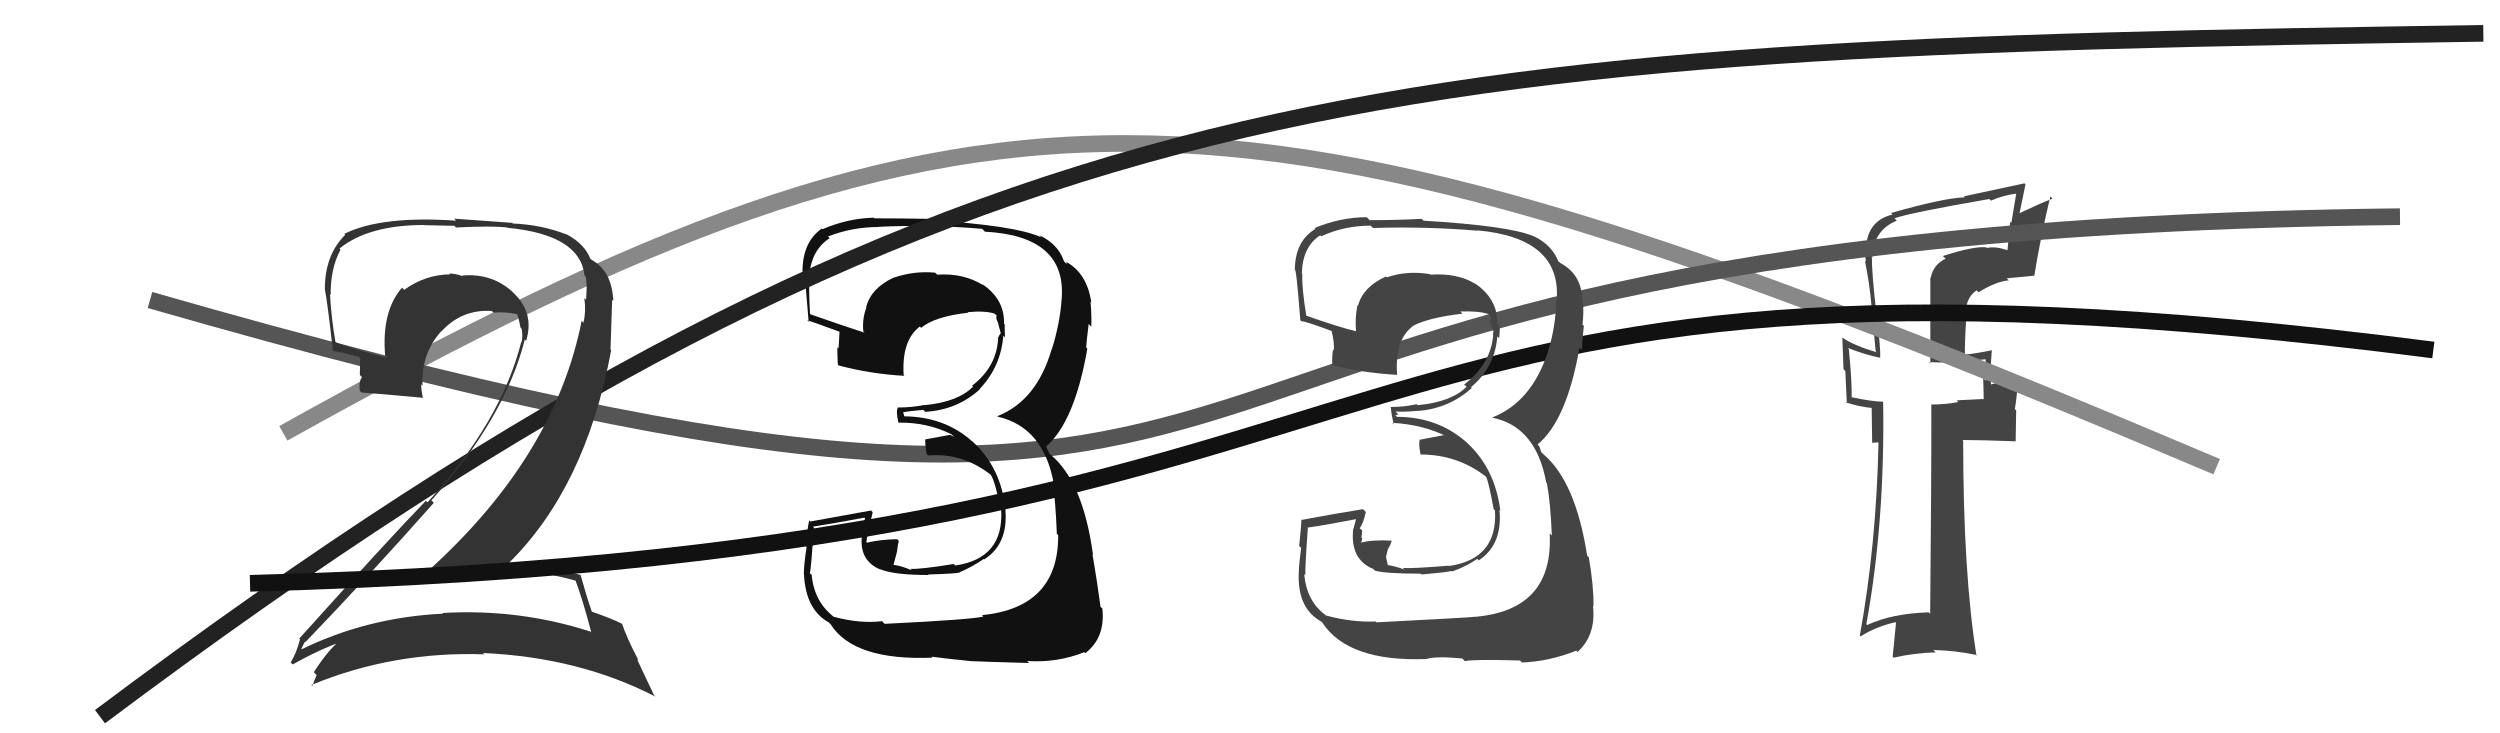
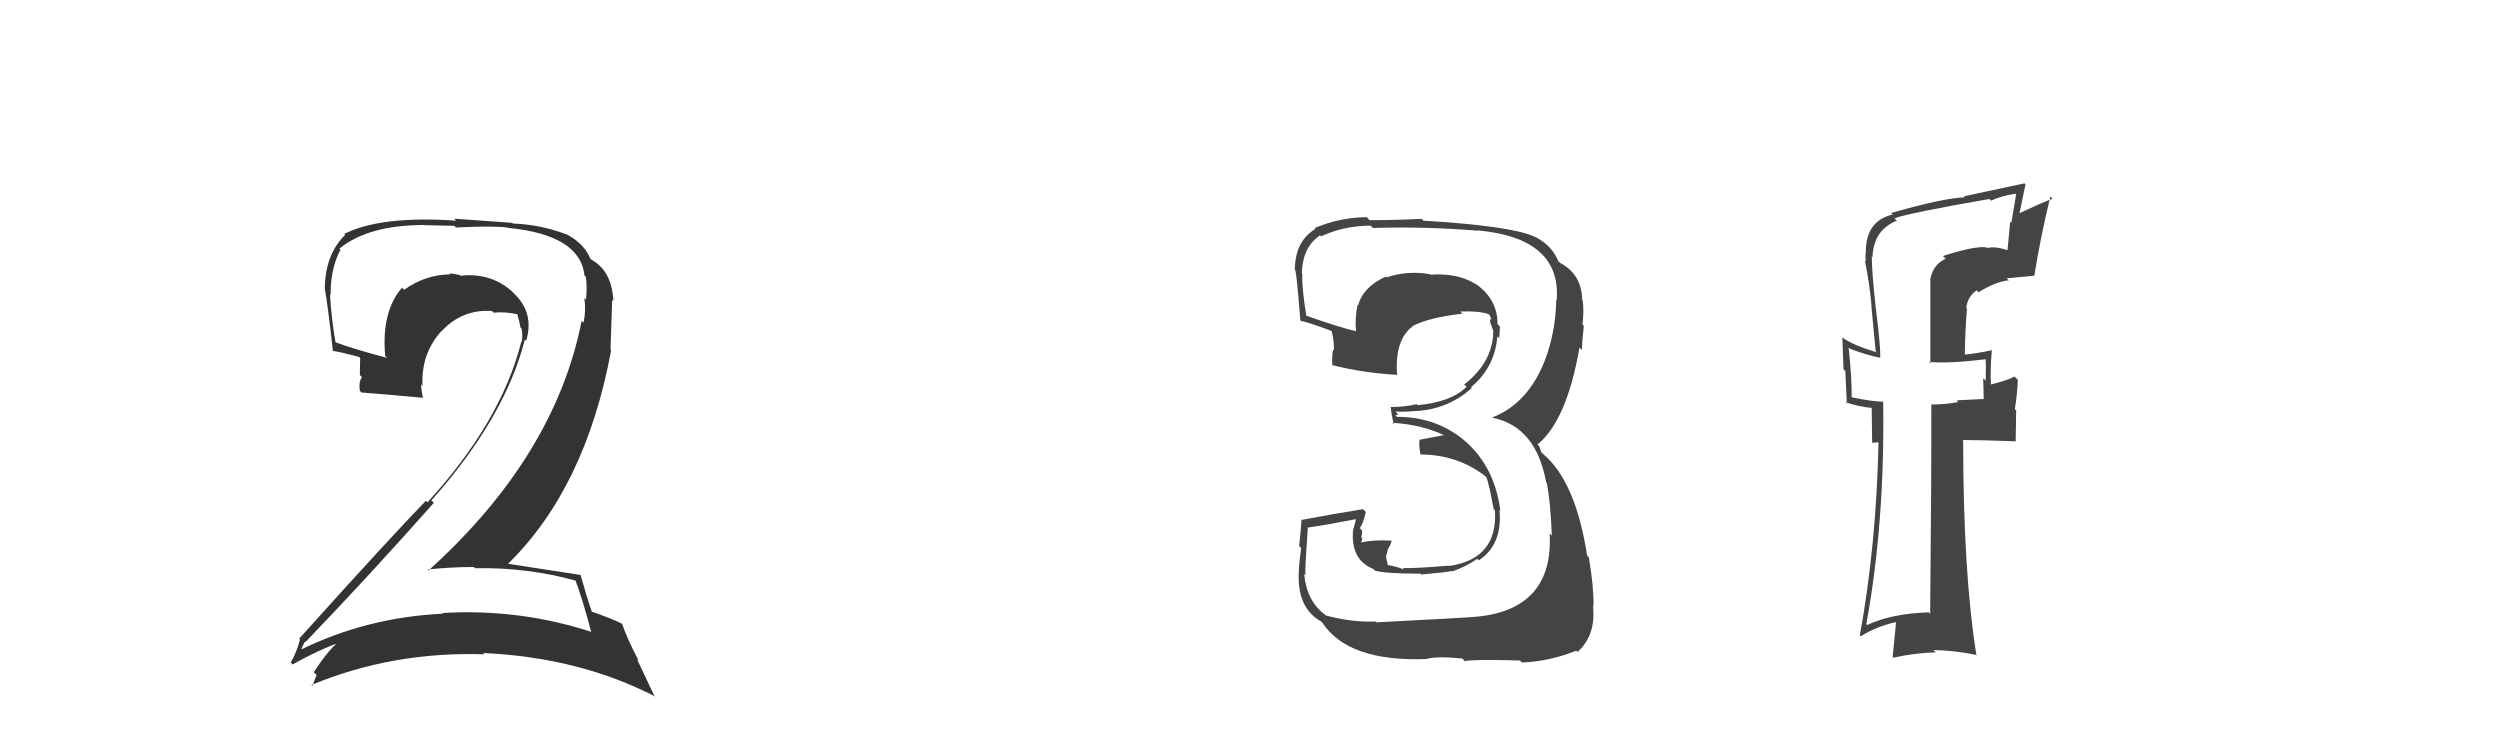
<svg xmlns="http://www.w3.org/2000/svg" width="150" height="44" viewBox="0,0,150,44">
  <path fill="#444" d="M116.68 15.47L116.66 15.45L116.74 15.52Q115.99 15.88 115.84 16.68L115.82 16.66L115.82 21.80L115.74 21.72Q116.98 21.82 119.19 21.55L119.15 21.52L119.13 21.50Q119.17 21.99 119.14 22.83L119.11 22.81L118.99 22.69Q119.02 23.51 119.02 23.97L118.99 23.94L117.40 24.02L117.50 24.12Q116.77 24.27 115.89 24.27L115.85 24.23L115.88 24.25Q115.89 28.46 115.81 36.83L115.68 36.69L115.72 36.74Q113.51 36.81 112.03 37.50L112.00 37.47L111.98 37.45Q113.10 31.34 112.99 24.11L112.96 24.08L112.98 24.10Q112.37 24.10 111.07 23.83L111.01 23.77L111.10 23.85Q111.12 22.88 110.93 20.94L110.81 20.82L110.86 20.87Q111.88 21.28 112.83 21.47L112.84 21.48L112.81 21.45Q112.85 20.88 112.54 18.41L112.58 18.45L112.54 18.41Q112.31 16.35 112.31 15.40L112.28 15.36L112.35 15.43Q112.40 13.81 113.81 13.24L113.71 13.14L113.67 13.10Q114.52 12.78 119.36 11.94L119.46 12.04L119.46 12.04Q120.11 11.74 120.95 11.62L121.00 11.68L120.97 11.64Q120.83 12.50 120.68 13.37L120.61 13.31L120.45 15.01L120.45 15.01Q119.71 14.76 119.21 14.88L119.31 14.97L119.18 14.84Q118.48 14.75 116.57 15.36ZM122.05 16.54L122.06 16.54L122.06 16.54Q122.41 14.34 123.02 11.79L122.98 11.75L123.15 11.92Q122.46 12.18 121.17 12.79L121.17 12.80L121.53 11.06L121.47 11.00Q120.31 11.25 117.83 11.78L117.84 11.79L117.89 11.84Q116.66 11.87 113.46 12.78L113.51 12.83L113.56 12.87Q111.95 13.25 111.95 15.11L111.88 15.04L111.96 15.13Q111.89 15.36 111.96 15.70L112.08 15.81L111.89 15.63Q112.18 17.02 112.29 18.35L112.28 18.34L112.54 21.07L112.61 21.14Q111.20 20.72 110.55 20.26L110.45 20.16L110.54 20.25Q110.58 21.12 110.61 22.15L110.72 22.26L110.81 24.21L110.72 24.13Q111.54 24.41 112.34 24.48L112.30 24.44L112.33 26.57L112.68 26.54L112.71 26.57Q112.58 32.69 111.59 38.13L111.56 38.10L111.64 38.18Q112.55 37.60 113.73 37.33L113.76 37.37L113.56 39.41L113.61 39.46Q114.85 39.18 116.15 39.14L116.05 39.05L116.00 39.00Q117.29 39.03 118.54 39.29L118.64 39.39L118.59 39.34Q117.79 34.39 117.79 26.43L117.80 26.45L117.75 26.40Q118.86 26.40 120.96 26.48L120.94 26.46L120.97 24.62L120.89 24.55Q121.03 23.74 121.07 22.78L121.03 22.75L120.87 22.59Q120.52 22.80 119.45 23.07L119.33 22.95L119.46 23.08Q119.40 22.33 119.51 21.00L119.61 21.10L119.52 21.01Q118.65 21.20 117.85 21.28L117.97 21.40L117.89 21.31Q117.90 19.92 118.02 18.51L118.01 18.51L117.97 18.47Q118.07 17.77 118.60 17.42L118.73 17.55L118.71 17.54Q119.72 16.90 120.53 16.82L120.53 16.82L120.40 16.70Q121.22 16.62 122.06 16.54Z" />
-   <path d="M17 26 C60 2,74 3,133 28" stroke="#888" fill="none" />
-   <path d="M9 18 C89 41,56 14,144 13" stroke="#555" fill="none" />
-   <path fill="#111" d="M53.00 37.35L52.99 37.34L52.92 37.27Q51.60 37.43 50.04 37.01L49.97 36.94L50.08 37.05Q48.85 36.13 48.70 34.49L48.61 34.41L48.59 34.39Q48.65 34.29 48.84 31.66L48.84 31.66L48.77 31.60Q49.83 31.44 51.85 31.06L51.91 31.11L51.63 31.79L51.75 31.91Q51.44 33.61 52.84 34.18L52.75 34.09L52.81 34.15Q53.61 34.50 55.71 34.50L55.67 34.46L55.68 34.47Q57.39 34.42 57.58 34.35L57.55 34.32L57.57 34.34Q58.32 34.02 59.04 33.53L59.16 33.65L59.07 33.55Q60.51 32.63 60.32 30.54L60.43 30.66L60.32 30.54Q60.07 28.05 58.34 26.48L58.35 26.50L58.34 26.49Q56.66 24.98 54.19 24.98L54.29 25.08L54.20 24.77L54.18 24.74Q54.52 24.67 55.40 24.59L55.42 24.61L55.51 24.71Q57.42 24.60 58.79 23.36L58.67 23.24L58.77 23.35Q60.05 22.01 60.20 20.14L60.35 20.29L60.30 20.24Q60.28 19.81 60.28 19.46L60.42 19.61L60.24 19.43Q60.29 17.95 58.91 17.03L59.01 17.13L59.02 17.13Q57.83 16.37 56.23 16.48L56.24 16.49L56.11 16.36Q54.85 16.24 53.63 16.66L53.65 16.68L53.63 16.65Q52.27 17.28 51.97 18.42L51.86 18.32L51.99 18.44Q51.72 19.13 51.80 19.89L51.77 19.86L51.87 19.96Q50.69 19.58 48.63 18.86L48.67 18.89L48.60 18.82Q48.52 17.30 48.56 16.46L48.60 16.50L48.56 16.46Q48.71 14.98 49.78 14.29L49.75 14.26L49.68 14.19Q51.13 13.62 52.73 13.62L52.73 13.63L52.71 13.61Q55.76 13.46 58.92 13.73L58.98 13.78L59.09 13.90Q64.00 14.16 63.70 17.93L63.80 18.03L63.70 17.93Q63.60 19.40 63.11 20.96L63.28 21.13L63.10 20.95Q62.20 24.05 59.84 24.97L59.98 25.10L59.87 25.00Q62.61 25.64 63.22 28.99L63.14 28.91L63.16 28.93Q63.33 30.01 63.41 32.03L63.49 32.11L63.49 32.11Q63.52 36.45 58.92 36.91L58.91 36.90L59.00 36.99Q58.38 37.17 53.08 37.43ZM58.17 39.54L58.28 39.66L58.29 39.67Q58.89 39.70 61.75 39.78L61.58 39.61L61.64 39.66Q63.43 39.78 65.06 39.13L65.01 39.08L65.12 39.19Q66.33 38.26 66.14 36.51L65.98 36.36L66.03 36.40Q65.85 35.01 65.55 33.26L65.71 33.42L65.58 33.29Q64.99 28.93 63.05 27.29L62.96 27.21L62.78 26.84L62.80 26.81L62.77 26.79Q64.48 25.30 65.24 20.92L65.35 21.03L65.17 20.85Q65.20 20.39 65.32 19.44L65.45 19.57L65.48 19.60Q65.50 18.79 65.43 18.10L65.43 18.10L65.48 18.15Q65.22 16.37 63.93 15.69L64.03 15.79L63.97 15.81L63.84 15.68Q63.49 14.64 62.35 14.11L62.52 14.28L62.48 14.24Q60.92 13.52 55.78 13.21L55.86 13.29L55.70 13.13Q54.07 13.10 52.47 13.10L52.48 13.11L52.43 13.06Q50.87 13.10 49.35 13.75L49.43 13.83L49.31 13.71Q48.15 14.53 48.15 16.28L48.10 16.22L48.25 16.38Q48.25 15.96 48.52 19.32L48.43 19.22L48.42 19.22Q48.72 19.29 50.36 19.90L50.28 19.82L50.37 19.91Q50.35 20.42 50.31 20.92L50.39 20.99L50.24 20.84Q50.24 21.34 50.27 21.87L50.34 21.94L50.33 21.93Q52.25 22.44 54.27 22.55L54.19 22.48L54.22 22.50Q54.09 20.43 55.19 19.59L55.11 19.51L55.27 19.67Q56.08 18.99 58.10 18.76L58.12 18.78L58.06 18.73Q59.11 18.63 59.68 18.82L59.85 18.99L59.81 18.96Q59.75 18.97 59.79 19.08L59.76 19.06L59.88 19.37L60.04 19.98L60.05 20.00Q59.95 20.08 59.91 20.24L60.00 20.32L59.89 20.21Q59.85 21.96 58.33 23.14L58.26 23.07L58.38 23.20Q57.48 24.12 55.46 24.31L55.36 24.21L55.45 24.30Q54.72 24.45 53.84 24.45L53.72 24.33L53.87 24.47Q53.75 24.66 53.90 25.34L53.97 25.41L53.91 25.36Q55.64 25.33 57.09 26.06L57.25 26.22L57.01 26.09L55.53 26.36L55.52 26.36Q55.49 26.63 55.60 27.23L55.63 27.27L55.70 27.33Q57.72 27.15 59.44 28.48L59.56 28.61L59.44 28.48Q59.73 28.92 60.03 30.56L60.11 30.63L60.07 30.60Q60.24 33.51 57.31 33.93L57.21 33.83L57.22 33.84Q55.19 34.17 54.62 34.13L54.54 34.05L54.71 34.22Q54.10 33.95 53.56 33.88L53.60 33.91L53.70 33.56L53.82 33.10L53.87 32.73L53.93 32.45L53.82 32.35Q52.82 32.37 52.02 32.56L51.98 32.52L51.98 32.52Q52.02 32.36 52.02 32.17L52.11 32.27L52.08 32.24Q52.03 31.97 52.03 31.74L52.17 31.87L52.06 31.77Q52.21 31.45 52.36 30.73L52.31 30.68L52.26 30.63Q50.49 30.95 48.62 31.29L48.58 31.25L48.55 31.22Q48.46 31.62 48.34 32.75L48.46 32.87L48.40 32.81Q48.23 33.87 48.23 34.48L48.29 34.54L48.24 34.49Q48.35 36.58 49.72 37.34L49.72 37.34L49.84 37.46Q51.23 39.65 55.95 39.46L56.04 39.55L55.89 39.40Q56.77 39.52 58.29 39.67Z" />
-   <path d="M6 43 C58 4,84 3,149 2" stroke="#222" fill="none" />
-   <path fill="#333" d="M34.61 34.91L34.61 34.91L34.53 34.83Q34.95 35.93 35.48 37.95L35.39 37.86L35.44 37.90Q31.15 36.51 26.54 36.78L26.52 36.75L26.58 36.82Q21.97 37.04 17.97 39.02L18.04 39.09L18.03 39.07Q18.29 38.43 18.33 38.50L18.41 38.58L18.34 38.51Q22.11 34.59 26.03 30.17L25.89 30.03L25.88 30.03Q30.31 25.05 31.49 20.37L31.52 20.40L31.57 20.45Q32.08 18.75 30.80 17.57L30.83 17.60L30.76 17.52Q29.52 16.38 27.73 16.53L27.74 16.54L27.77 16.57Q27.31 16.41 26.96 16.41L27.05 16.50L27.01 16.46Q25.51 16.48 24.25 17.39L24.26 17.40L24.12 17.26Q22.88 18.69 23.11 21.35L23.18 21.42L23.23 21.47Q21.28 20.97 20.06 20.51L20.07 20.52L20.14 20.59Q19.88 19.11 19.80 17.67L19.82 17.68L19.84 17.71Q19.82 16.12 20.43 14.98L20.33 14.88L20.36 14.92Q22.10 13.50 25.45 13.50L25.47 13.51L27.26 13.55L27.36 13.65Q29.49 13.54 30.44 13.65L30.52 13.73L30.47 13.67Q34.81 14.09 35.07 16.53L35.06 16.52L35.15 16.61Q35.24 17.19 35.16 17.99L35.19 18.01L35.06 17.88Q35.17 18.68 35.01 19.36L34.91 19.26L34.90 19.25Q33.29 27.38 25.71 34.23L25.83 34.35L25.65 34.17Q27.06 34.02 28.43 34.02L28.49 34.08L28.50 34.09Q31.69 34.04 34.54 34.84ZM34.06 14.10L33.97 14.01L34.03 14.08Q32.49 13.48 30.77 13.41L30.73 13.37L27.25 13.12L27.37 13.24Q22.87 12.93 20.66 14.03L20.61 13.98L20.71 14.09Q19.49 15.30 19.49 17.35L19.56 17.43L19.49 17.35Q19.66 18.21 19.97 21.03L19.86 20.92L20.00 21.06Q20.35 21.10 21.53 21.41L21.61 21.49L21.59 22.50L21.72 22.63Q21.51 22.91 21.59 23.45L21.66 23.52L21.69 23.55Q22.93 23.64 25.40 23.87L25.47 23.94L25.37 23.85Q25.27 23.40 25.27 23.06L25.38 23.17L25.35 23.13Q25.26 21.22 26.48 19.87L26.58 19.97L26.49 19.88Q27.72 18.54 29.51 18.66L29.65 18.80L29.61 18.76Q30.27 18.69 31.03 18.85L31.19 19.00L31.04 18.85Q31.15 19.23 31.23 19.65L31.22 19.64L31.30 19.73Q31.38 20.18 31.30 20.52L31.26 20.48L31.28 20.50Q30.07 25.30 25.65 30.14L25.56 30.05L25.56 30.04Q23.40 32.26 17.95 38.32L18.08 38.44L18.00 38.36Q17.79 39.18 17.44 39.75L17.54 39.84L17.56 39.87Q19.14 38.97 20.66 38.44L20.60 38.37L20.55 38.32Q19.78 38.85 18.83 40.33L18.94 40.45L19.00 40.50Q18.86 40.82 18.74 41.16L18.68 41.10L18.68 41.10Q23.58 39.07 29.07 39.26L29.09 39.29L28.98 39.18Q34.76 39.44 39.33 41.80L39.24 41.71L38.22 39.55L38.32 39.64Q37.59 38.24 37.33 37.44L37.36 37.47L37.31 37.42Q36.70 37.11 35.48 36.69L35.50 36.71L35.52 36.73Q35.21 35.85 34.83 34.48L34.91 34.57L34.85 34.50Q32.67 33.96 30.39 33.77L30.44 33.82L30.46 33.85Q35.14 29.28 36.67 21.01L36.63 20.98L36.73 17.99L36.80 18.06Q36.72 16.27 35.50 15.59L35.42 15.51L35.45 15.57L35.54 15.66Q35.44 15.52 35.36 15.52L35.33 15.49L35.45 15.61Q35.14 14.69 34.04 14.08Z" />
-   <path d="M15 35 C90 33,76 12,146 21" stroke="#111" fill="none" />
+   <path fill="#333" d="M34.61 34.91L34.61 34.91L34.53 34.83Q34.95 35.93 35.48 37.95L35.39 37.86L35.44 37.90Q31.15 36.51 26.54 36.78L26.52 36.75L26.58 36.82Q21.97 37.04 17.97 39.02L18.04 39.09L18.03 39.07Q18.29 38.43 18.33 38.50L18.41 38.58L18.34 38.51Q22.11 34.59 26.03 30.17L25.89 30.03L25.88 30.03Q30.31 25.05 31.49 20.37L31.52 20.40L31.57 20.45Q32.08 18.75 30.80 17.57L30.83 17.60L30.76 17.52Q29.52 16.38 27.73 16.53L27.74 16.54L27.77 16.57Q27.31 16.41 26.96 16.41L27.05 16.50L27.01 16.46Q25.51 16.48 24.25 17.39L24.26 17.40L24.12 17.26Q22.88 18.69 23.11 21.35L23.18 21.42L23.23 21.47Q21.28 20.97 20.06 20.51L20.07 20.52L20.14 20.59Q19.88 19.11 19.80 17.67L19.82 17.68L19.84 17.71Q19.82 16.12 20.43 14.98L20.33 14.88L20.36 14.92Q22.10 13.50 25.45 13.50L25.47 13.51L27.26 13.55L27.36 13.65Q29.49 13.54 30.44 13.65L30.52 13.73L30.47 13.67Q34.81 14.09 35.07 16.53L35.06 16.52L35.15 16.61Q35.24 17.19 35.16 17.99L35.19 18.01L35.06 17.88Q35.17 18.68 35.01 19.36L34.91 19.26L34.90 19.25Q33.29 27.38 25.71 34.23L25.83 34.35L25.65 34.17Q27.06 34.02 28.43 34.02L28.49 34.08L28.50 34.09Q31.69 34.04 34.54 34.84ZM34.06 14.10L33.97 14.01L34.03 14.08Q32.49 13.48 30.77 13.41L30.73 13.37L27.25 13.12L27.37 13.24Q22.87 12.93 20.66 14.03L20.61 13.98L20.71 14.09Q19.49 15.30 19.49 17.35L19.56 17.43L19.49 17.35Q19.66 18.21 19.97 21.03L19.86 20.92L20.00 21.06Q20.35 21.10 21.53 21.41L21.61 21.49L21.59 22.50L21.72 22.63Q21.51 22.91 21.59 23.45L21.66 23.52L21.69 23.55Q22.93 23.64 25.40 23.87L25.47 23.94L25.37 23.85Q25.27 23.40 25.27 23.06L25.38 23.17L25.35 23.13Q25.26 21.22 26.48 19.87L26.58 19.97L26.49 19.88Q27.72 18.54 29.51 18.66L29.65 18.80L29.61 18.76Q30.27 18.69 31.03 18.85L31.19 19.00L31.04 18.85Q31.15 19.23 31.23 19.65L31.22 19.64L31.30 19.73Q31.38 20.18 31.30 20.52L31.26 20.48L31.28 20.50Q30.07 25.30 25.65 30.14L25.56 30.05L25.56 30.04Q23.40 32.26 17.95 38.32L18.08 38.44L18.00 38.36Q17.79 39.18 17.44 39.75L17.54 39.84L17.56 39.87Q19.14 38.97 20.66 38.44L20.60 38.37L20.55 38.32Q19.78 38.85 18.83 40.33L18.94 40.45L19.00 40.50Q18.86 40.82 18.74 41.16L18.68 41.10L18.68 41.10Q23.58 39.07 29.07 39.26L29.09 39.29L28.98 39.18Q34.76 39.44 39.33 41.80L39.24 41.71L38.22 39.55L38.32 39.64Q37.59 38.24 37.33 37.44L37.36 37.47L37.31 37.42Q36.70 37.11 35.48 36.69L35.50 36.71L35.52 36.73Q35.21 35.85 34.83 34.48L34.91 34.57L34.85 34.50L30.44 33.82L30.46 33.85Q35.14 29.28 36.67 21.01L36.63 20.98L36.73 17.99L36.80 18.06Q36.72 16.27 35.50 15.59L35.42 15.51L35.45 15.57L35.54 15.66Q35.44 15.52 35.36 15.52L35.33 15.49L35.45 15.61Q35.14 14.69 34.04 14.08Z" />
  <path fill="#444" d="M82.59 37.34L82.55 37.30L82.55 37.29Q81.12 37.35 79.56 36.93L79.68 37.05L79.53 36.90Q78.40 36.08 78.25 34.44L78.27 34.46L78.33 34.52Q78.28 34.32 78.47 31.70L78.43 31.65L78.44 31.66Q79.50 31.51 81.52 31.12L81.40 31.00L81.20 31.76L81.19 31.75Q81.00 33.57 82.40 34.14L82.47 34.21L82.50 34.24Q83.14 34.42 85.23 34.42L85.29 34.47L85.28 34.47Q86.89 34.33 87.08 34.26L87.13 34.30L87.12 34.29Q87.92 34.02 88.64 33.53L88.72 33.61L88.73 33.62Q90.16 32.68 89.97 30.59L89.88 30.51L90.02 30.64Q89.70 28.08 87.97 26.52L87.98 26.52L88.04 26.58Q86.29 25.01 83.82 25.01L83.72 24.91L83.90 24.87L83.73 24.69Q84.18 24.73 85.06 24.65L85.12 24.72L85.07 24.66Q86.94 24.51 88.31 23.28L88.37 23.34L88.26 23.23Q89.69 22.05 89.84 20.18L89.96 20.31L89.95 20.30Q89.99 19.92 89.99 19.58L89.92 19.51L89.85 19.44Q89.86 17.92 88.49 17.00L88.55 17.07L88.50 17.02Q87.43 16.37 85.83 16.48L85.66 16.31L85.80 16.45Q84.43 16.22 83.21 16.64L83.23 16.66L83.16 16.59Q81.79 17.20 81.48 18.34L81.52 18.37L81.45 18.30Q81.29 19.09 81.36 19.86L81.41 19.90L81.39 19.88Q80.35 19.64 78.29 18.91L78.26 18.88L78.39 19.02Q78.10 17.27 78.14 16.44L78.19 16.49L78.11 16.41Q78.15 14.81 79.21 14.12L79.35 14.26L79.27 14.18Q80.64 13.54 82.24 13.54L82.22 13.52L82.38 13.68Q85.48 13.58 88.64 13.84L88.57 13.77L88.62 13.82Q93.71 14.27 93.40 18.04L93.28 17.92L93.37 18.01Q93.36 19.56 92.87 21.12L92.87 21.12L92.87 21.12Q91.89 24.13 89.53 25.05L89.60 25.12L89.54 25.06Q92.16 25.59 92.77 28.94L92.70 28.87L92.81 28.98Q93.03 30.12 93.11 32.13L93.02 32.04L92.98 32.01Q93.22 36.55 88.61 37.00L88.52 36.91L88.61 37.00Q87.88 37.07 82.59 37.34ZM87.83 39.61L87.76 39.53L87.89 39.67Q88.35 39.55 91.20 39.63L91.30 39.73L91.32 39.75Q92.94 39.69 94.58 39.04L94.65 39.12L94.65 39.12Q95.77 38.11 95.58 36.36L95.61 36.38L95.61 36.38Q95.63 35.19 95.33 33.44L95.16 33.27L95.23 33.35Q94.54 28.89 92.60 27.25L92.47 27.12L92.38 26.84L92.33 26.75L92.25 26.67Q94.01 25.23 94.77 20.85L94.80 20.88L94.92 21.00Q94.92 20.51 95.03 19.55L95.10 19.62L94.95 19.47Q95.04 18.72 94.97 18.04L94.92 17.99L94.93 18.00Q94.91 16.47 93.62 15.78L93.53 15.69L93.52 15.75L93.54 15.78Q93.16 14.71 92.02 14.17L92.02 14.18L92.01 14.17Q90.55 13.55 85.41 13.24L85.46 13.29L85.30 13.13Q83.78 13.21 82.18 13.21L82.12 13.15L82.00 13.03Q80.41 13.04 78.88 13.68L78.93 13.73L78.93 13.73Q77.69 14.47 77.69 16.22L77.68 16.21L77.68 16.21Q77.76 15.87 78.02 19.22L77.95 19.14L78.07 19.27Q78.29 19.26 79.93 19.87L80.00 19.94L79.89 19.83Q80.07 20.54 80.03 21.03L79.96 20.96L79.98 20.98Q79.91 21.40 79.94 21.94L79.98 21.98L79.91 21.90Q81.79 22.38 83.81 22.49L83.71 22.39L83.83 22.52Q83.66 20.40 84.77 19.57L84.84 19.64L84.76 19.56Q85.73 19.05 87.75 18.82L87.69 18.76L87.62 18.69Q88.72 18.65 89.29 18.84L89.30 18.84L89.39 18.93Q89.46 19.09 89.50 19.20L89.42 19.12L89.40 19.29L89.64 19.99L89.57 19.91Q89.61 20.15 89.57 20.30L89.53 20.25L89.57 20.30Q89.37 21.89 87.85 23.07L88.00 23.21L87.99 23.21Q87.08 24.12 85.06 24.31L85.07 24.32L85.00 24.25Q84.29 24.42 83.41 24.42L83.42 24.42L83.45 24.45Q83.47 24.78 83.62 25.47L83.67 25.51L83.53 25.37Q85.38 25.47 86.83 26.20L86.85 26.21L86.63 26.11L85.15 26.39L85.18 26.41Q85.11 26.65 85.23 27.26L85.23 27.26L85.23 27.27Q87.45 27.27 89.16 28.60L89.06 28.50L89.17 28.62Q89.32 28.91 89.62 30.55L89.70 30.63L89.70 30.63Q89.87 33.54 86.94 33.96L86.88 33.89L86.92 33.94Q84.74 34.12 84.17 34.08L84.33 34.24L84.25 34.17Q83.71 33.96 83.17 33.89L83.29 34.00L83.16 33.41L83.27 32.96L83.42 32.69L83.51 32.43L83.51 32.44Q82.42 32.37 81.62 32.56L81.68 32.62L81.63 32.57Q81.73 32.48 81.73 32.29L81.63 32.19L81.68 32.24Q81.73 32.06 81.73 31.83L81.73 31.83L81.58 31.69Q81.79 31.44 81.95 30.72L81.92 30.69L81.78 30.55Q79.98 30.84 78.12 31.19L78.10 31.17L78.09 31.17Q78.07 31.63 77.95 32.76L78.09 32.89L78.07 32.87Q77.92 33.96 77.92 34.57L77.96 34.61L77.92 34.57Q77.90 36.53 79.27 37.29L79.42 37.44L79.34 37.36Q80.90 39.73 85.63 39.54L85.49 39.40L85.62 39.53Q86.21 39.36 87.74 39.51Z" />
</svg>